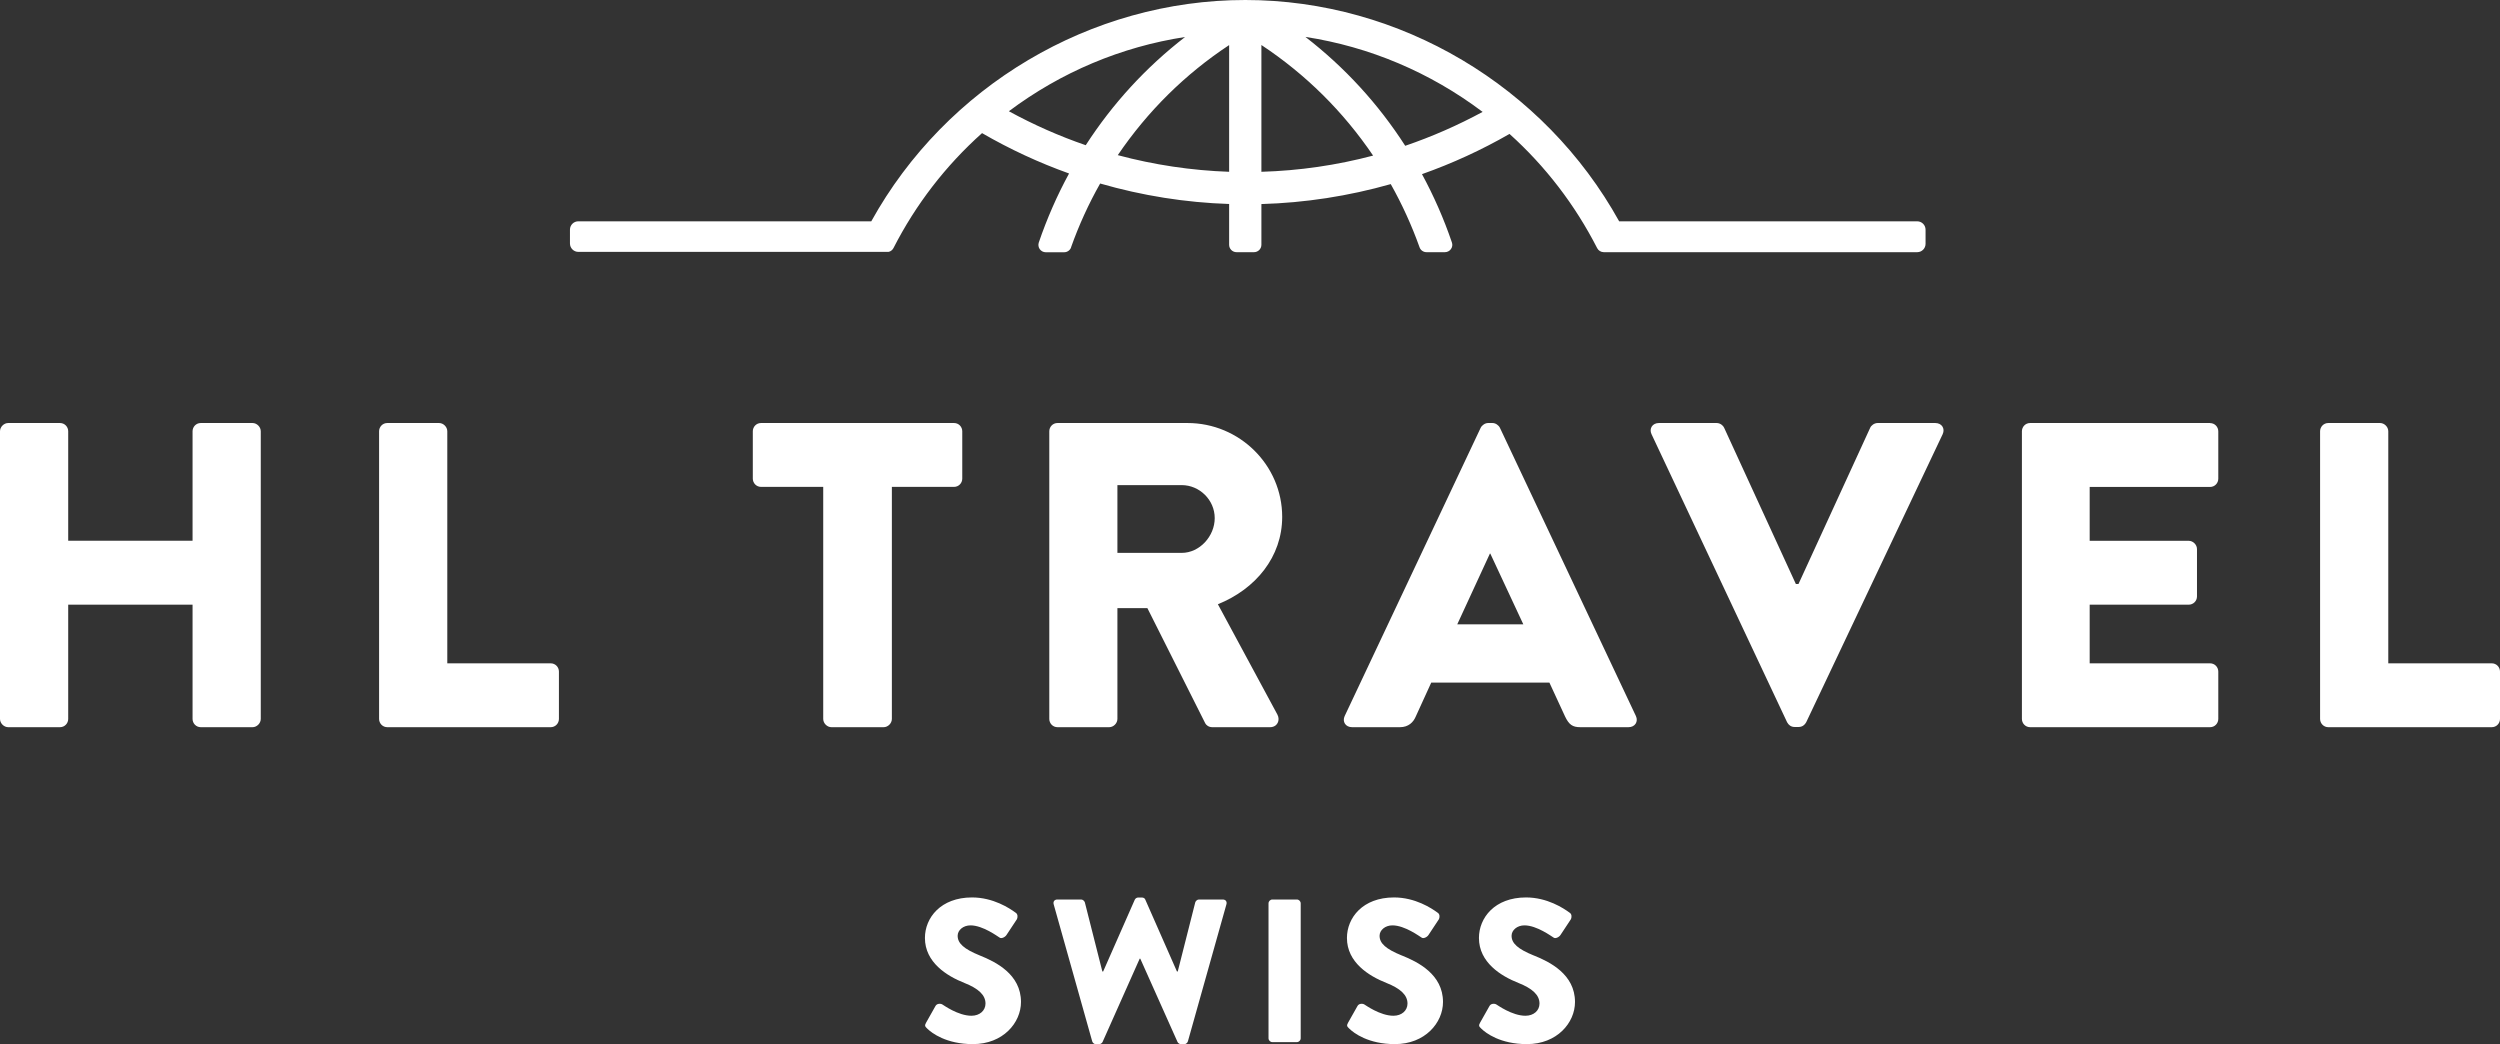
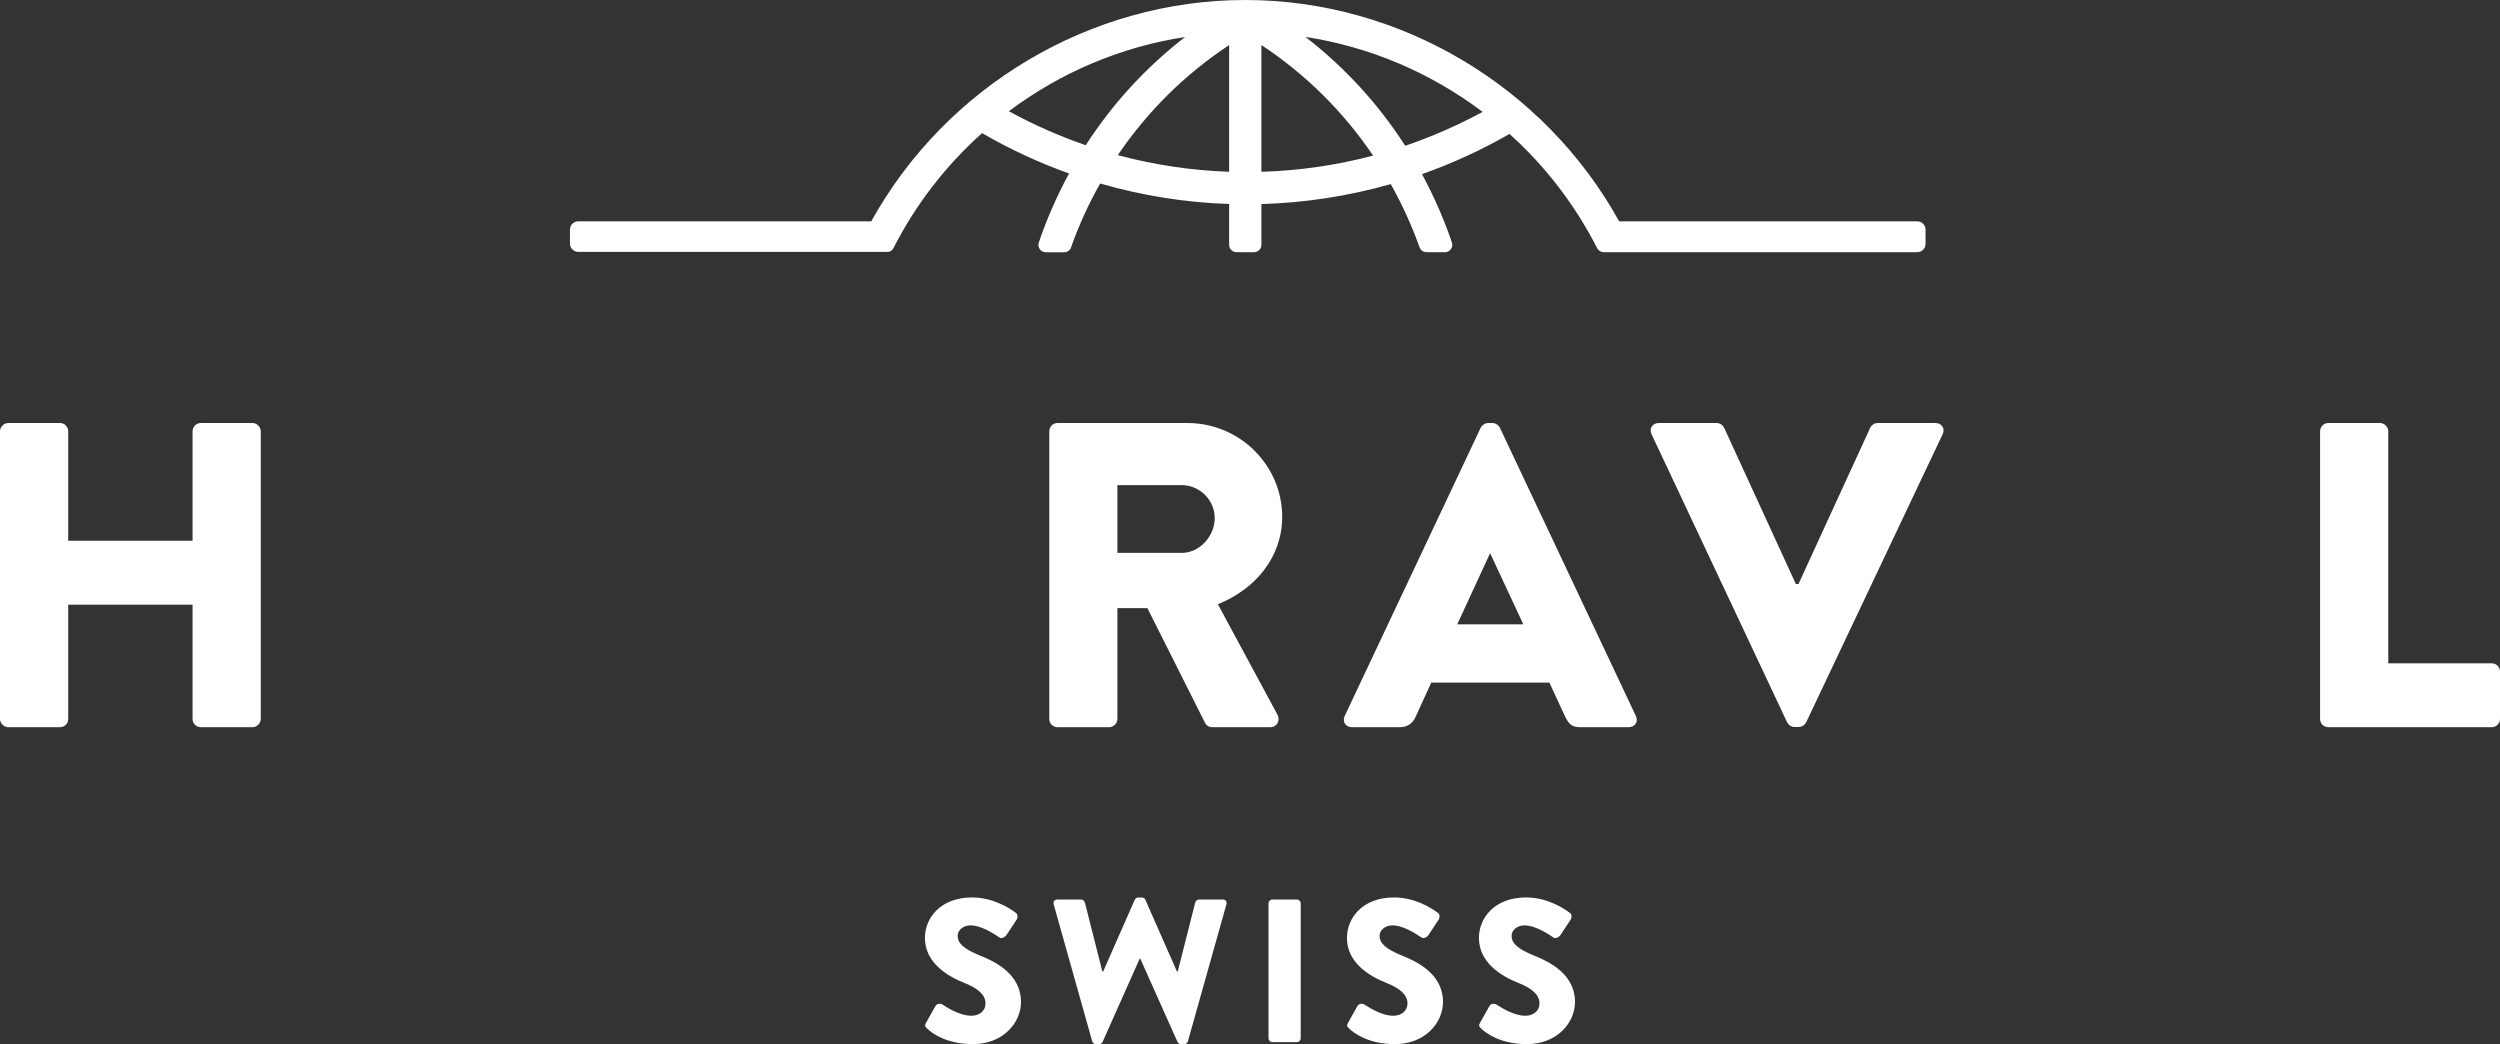
<svg xmlns="http://www.w3.org/2000/svg" width="170" height="71" viewBox="0 0 170 71" fill="none">
  <rect x="0" y="0" width="170" height="71" fill="#333333" stroke="none" />
  <g clip-path="url(#clip0_461_4387)">
    <path d="M66.629 64.973C65.534 64.528 65.12 64.142 65.12 63.631C65.12 63.255 65.494 62.925 65.994 62.925C66.839 62.925 67.848 63.686 67.973 63.756C68.098 63.851 68.348 63.726 68.443 63.576L69.148 62.509C69.203 62.413 69.233 62.163 69.063 62.063C68.648 61.757 67.538 61.026 66.099 61.026C63.965 61.026 62.895 62.413 62.895 63.781C62.895 65.444 64.39 66.371 65.584 66.842C66.529 67.218 67.014 67.659 67.014 68.24C67.014 68.725 66.614 69.071 66.059 69.071C65.144 69.071 64.145 68.335 64.09 68.31C63.995 68.24 63.73 68.215 63.62 68.395L62.971 69.547C62.861 69.743 62.901 69.798 63.04 69.933C63.36 70.253 64.355 71 66.159 71C68.198 71 69.427 69.557 69.427 68.134C69.427 66.251 67.708 65.404 66.629 64.973V64.973Z" fill="white" />
    <path d="M83.146 61.166H81.527C81.417 61.166 81.307 61.262 81.277 61.362L80.087 66.061H80.032L77.883 61.181C77.858 61.101 77.773 61.031 77.648 61.031H77.399C77.289 61.031 77.204 61.101 77.164 61.181L75.015 66.061H74.96L73.77 61.362C73.74 61.267 73.63 61.166 73.52 61.166H71.901C71.706 61.166 71.596 61.307 71.651 61.497L74.27 70.81C74.3 70.92 74.41 71.005 74.52 71.005H74.74C74.835 71.005 74.935 70.935 74.975 70.855L77.499 65.189H77.539L80.072 70.855C80.112 70.935 80.212 71.005 80.307 71.005H80.527C80.637 71.005 80.747 70.92 80.777 70.81L83.396 61.497C83.451 61.302 83.341 61.166 83.146 61.166V61.166Z" fill="white" />
    <path d="M88.183 61.166H86.524C86.378 61.166 86.259 61.285 86.259 61.432V70.599C86.259 70.746 86.378 70.865 86.524 70.865H88.183C88.33 70.865 88.448 70.746 88.448 70.599V61.432C88.448 61.285 88.33 61.166 88.183 61.166Z" fill="white" />
    <path d="M95.32 64.973C94.226 64.528 93.811 64.142 93.811 63.631C93.811 63.255 94.186 62.925 94.685 62.925C95.53 62.925 96.544 63.686 96.669 63.756C96.794 63.851 97.044 63.726 97.139 63.576L97.844 62.509C97.899 62.413 97.929 62.163 97.759 62.063C97.344 61.757 96.235 61.026 94.795 61.026C92.661 61.026 91.592 62.413 91.592 63.781C91.592 65.444 93.086 66.371 94.281 66.842C95.225 67.218 95.71 67.659 95.71 68.24C95.71 68.725 95.31 69.071 94.755 69.071C93.841 69.071 92.841 68.335 92.786 68.31C92.691 68.24 92.426 68.215 92.317 68.395L91.667 69.547C91.557 69.743 91.597 69.798 91.737 69.933C92.057 70.253 93.051 71 94.855 71C96.894 71 98.124 69.557 98.124 68.134C98.124 66.251 96.404 65.404 95.325 64.973H95.32Z" fill="white" />
    <path d="M104.296 64.973C103.202 64.528 102.787 64.142 102.787 63.631C102.787 63.255 103.162 62.925 103.661 62.925C104.506 62.925 105.521 63.686 105.645 63.756C105.77 63.851 106.02 63.726 106.115 63.576L106.82 62.509C106.875 62.413 106.905 62.163 106.735 62.063C106.32 61.757 105.211 61.026 103.771 61.026C101.637 61.026 100.568 62.413 100.568 63.781C100.568 65.444 102.062 66.371 103.257 66.842C104.201 67.218 104.686 67.659 104.686 68.24C104.686 68.725 104.286 69.071 103.731 69.071C102.817 69.071 101.817 68.335 101.762 68.31C101.667 68.24 101.402 68.215 101.293 68.395L100.643 69.547C100.533 69.743 100.573 69.798 100.713 69.933C101.033 70.253 102.027 71 103.831 71C105.87 71 107.1 69.557 107.1 68.134C107.1 66.251 105.381 65.404 104.301 64.973H104.296Z" fill="white" />
    <path d="M72.831 16.817C73.365 15.314 74.03 13.856 74.81 12.479C77.668 13.305 80.617 13.776 83.581 13.871V16.647C83.581 16.922 83.806 17.148 84.081 17.148H85.275C85.55 17.148 85.775 16.922 85.775 16.647V13.876C88.743 13.791 91.697 13.335 94.571 12.519C95.34 13.886 96 15.334 96.53 16.817C96.6 17.017 96.79 17.148 96.999 17.148H98.259C98.419 17.148 98.574 17.067 98.664 16.937C98.759 16.807 98.784 16.637 98.729 16.486C98.184 14.883 97.499 13.325 96.695 11.842C98.749 11.116 100.748 10.199 102.647 9.107C105.096 11.312 107.1 13.927 108.609 16.877C108.694 17.042 108.869 17.148 109.054 17.148H130.374C130.684 17.148 130.938 16.892 130.938 16.581V15.62C130.938 15.304 130.684 15.049 130.369 15.049H110.103C105.011 5.861 95.2 0 84.68 0C74.16 0 64.335 5.861 59.247 15.049H39.322C39.012 15.049 38.757 15.304 38.757 15.615V16.556C38.757 16.872 39.012 17.128 39.327 17.128H60.422C60.562 17.098 60.681 17.007 60.752 16.877C62.271 13.901 64.3 11.271 66.779 9.052C68.663 10.144 70.652 11.066 72.696 11.797C71.881 13.29 71.192 14.868 70.637 16.491C70.587 16.647 70.612 16.812 70.702 16.942C70.797 17.073 70.947 17.153 71.107 17.153H72.366C72.576 17.153 72.766 17.017 72.836 16.822L72.831 16.817ZM100.818 7.609C99.123 8.526 97.359 9.298 95.555 9.914C93.716 7.053 91.437 4.574 88.768 2.51C93.136 3.181 97.254 4.924 100.818 7.609V7.609ZM85.775 3.061C88.788 5.055 91.337 7.579 93.371 10.58C90.897 11.236 88.349 11.607 85.775 11.682V3.061V3.061ZM83.581 11.682C81.017 11.592 78.473 11.211 76.009 10.55C78.038 7.564 80.577 5.05 83.581 3.066V11.682ZM68.603 7.564C72.151 4.904 76.249 3.181 80.587 2.515C77.933 4.569 75.665 7.033 73.83 9.874C72.036 9.258 70.282 8.481 68.603 7.564V7.564Z" fill="white" />
    <path d="M17.172 28.765H13.654C13.329 28.765 13.094 29.03 13.094 29.326V36.77H4.638V29.326C4.638 29.03 4.403 28.765 4.078 28.765H0.56C0.265 28.765 0 29.03 0 29.326V48.888C0 49.184 0.265 49.449 0.56 49.449H4.078C4.403 49.449 4.638 49.184 4.638 48.888V41.118H13.094V48.888C13.094 49.184 13.329 49.449 13.654 49.449H17.172C17.467 49.449 17.732 49.184 17.732 48.888V29.326C17.732 29.03 17.467 28.765 17.172 28.765Z" fill="white" />
-     <path d="M37.447 45.106H30.416V29.326C30.416 29.03 30.151 28.765 29.856 28.765H26.338C26.013 28.765 25.778 29.03 25.778 29.326V48.888C25.778 49.184 26.013 49.449 26.338 49.449H37.447C37.772 49.449 38.007 49.184 38.007 48.888V45.667C38.007 45.371 37.772 45.106 37.447 45.106V45.106Z" fill="white" />
-     <path d="M65.434 32.547V29.326C65.434 29.03 65.199 28.765 64.874 28.765H51.751C51.426 28.765 51.191 29.03 51.191 29.326V32.547C51.191 32.842 51.426 33.108 51.751 33.108H55.979V48.888C55.979 49.184 56.243 49.449 56.538 49.449H60.087C60.382 49.449 60.647 49.184 60.647 48.888V33.108H64.874C65.199 33.108 65.434 32.842 65.434 32.547Z" fill="white" />
    <path d="M75.425 49.449C75.719 49.449 75.984 49.184 75.984 48.888V41.354H78.023L81.957 49.184C82.016 49.304 82.192 49.449 82.431 49.449H86.359C86.864 49.449 87.069 48.978 86.864 48.592L82.816 41.088C85.385 40.056 87.189 37.867 87.189 35.147C87.189 31.63 84.29 28.765 80.747 28.765H71.911C71.586 28.765 71.352 29.03 71.352 29.326V48.888C71.352 49.184 71.586 49.449 71.911 49.449H75.43H75.425ZM75.984 32.988H80.357C81.567 32.988 82.601 33.995 82.601 35.232C82.601 36.469 81.567 37.596 80.357 37.596H75.984V32.988Z" fill="white" />
    <path d="M101.992 29.085C101.902 28.91 101.697 28.765 101.487 28.765H101.192C100.988 28.765 100.778 28.91 100.688 29.085L91.437 48.693C91.262 49.073 91.497 49.449 91.942 49.449H95.195C95.785 49.449 96.11 49.098 96.26 48.748L97.324 46.418H105.36L106.425 48.723C106.69 49.274 106.93 49.449 107.459 49.449H110.738C111.183 49.449 111.418 49.068 111.243 48.693L101.992 29.085V29.085ZM99.093 42.456L101.312 37.647H101.342L103.586 42.456H99.093Z" fill="white" />
    <path d="M131.608 28.765H127.68C127.445 28.765 127.235 28.94 127.175 29.085L122.298 39.711H122.118L117.24 29.085C117.18 28.94 116.975 28.765 116.735 28.765H112.807C112.362 28.765 112.127 29.145 112.302 29.521L121.523 49.113C121.613 49.289 121.788 49.434 122.023 49.434H122.318C122.552 49.434 122.732 49.289 122.822 49.113L132.103 29.521C132.278 29.14 132.043 28.765 131.598 28.765H131.608Z" fill="white" />
-     <path d="M150.284 28.765H138.05C137.725 28.765 137.49 29.03 137.49 29.326V48.888C137.49 49.184 137.725 49.449 138.05 49.449H150.284C150.609 49.449 150.844 49.184 150.844 48.888V45.667C150.844 45.371 150.609 45.106 150.284 45.106H142.098V41.118H148.835C149.13 41.118 149.395 40.883 149.395 40.557V37.336C149.395 37.04 149.13 36.775 148.835 36.775H142.098V33.113H150.284C150.609 33.113 150.844 32.847 150.844 32.552V29.331C150.844 29.035 150.609 28.77 150.284 28.77V28.765Z" fill="white" />
    <path d="M169.435 45.106H162.403V29.326C162.403 29.03 162.139 28.765 161.844 28.765H158.325C158.001 28.765 157.766 29.03 157.766 29.326V48.888C157.766 49.184 158.001 49.449 158.325 49.449H169.44C169.765 49.449 170 49.184 170 48.888V45.667C170 45.371 169.765 45.106 169.44 45.106H169.435Z" fill="white" />
  </g>
  <defs>
    <clipPath id="clip0_461_4387">
      <rect width="170" height="71" fill="white" />
    </clipPath>
  </defs>
</svg>